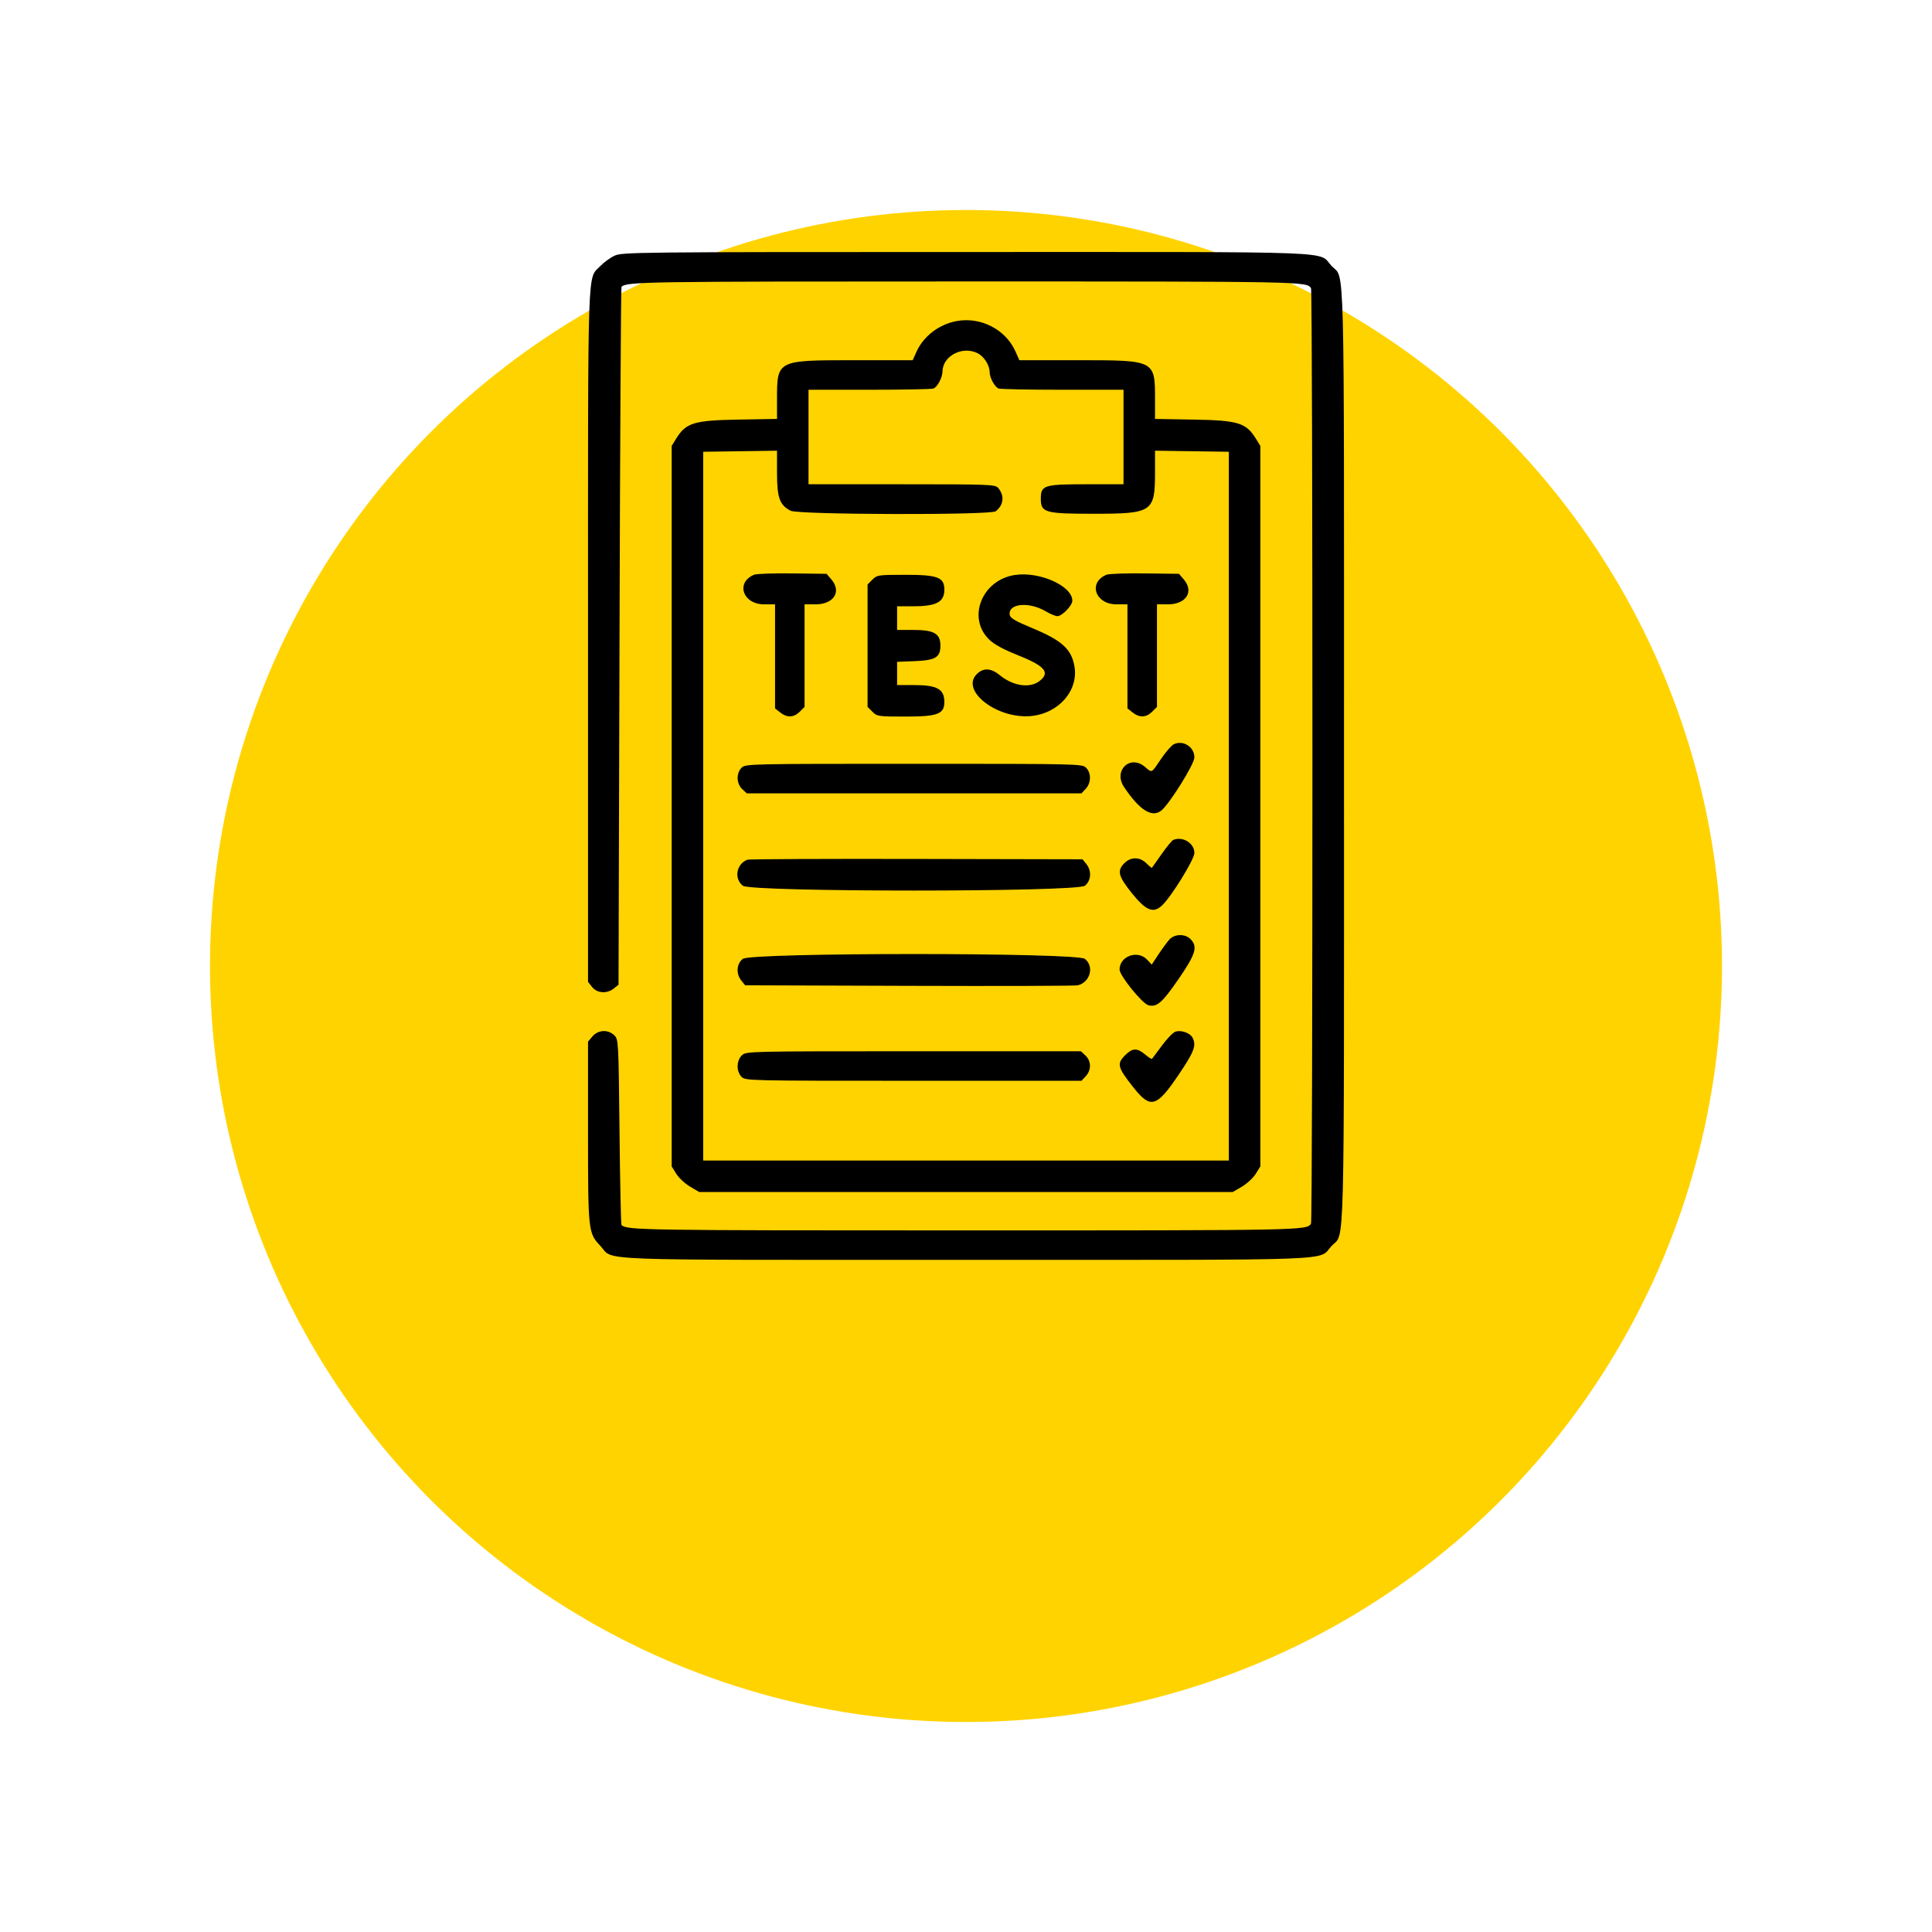
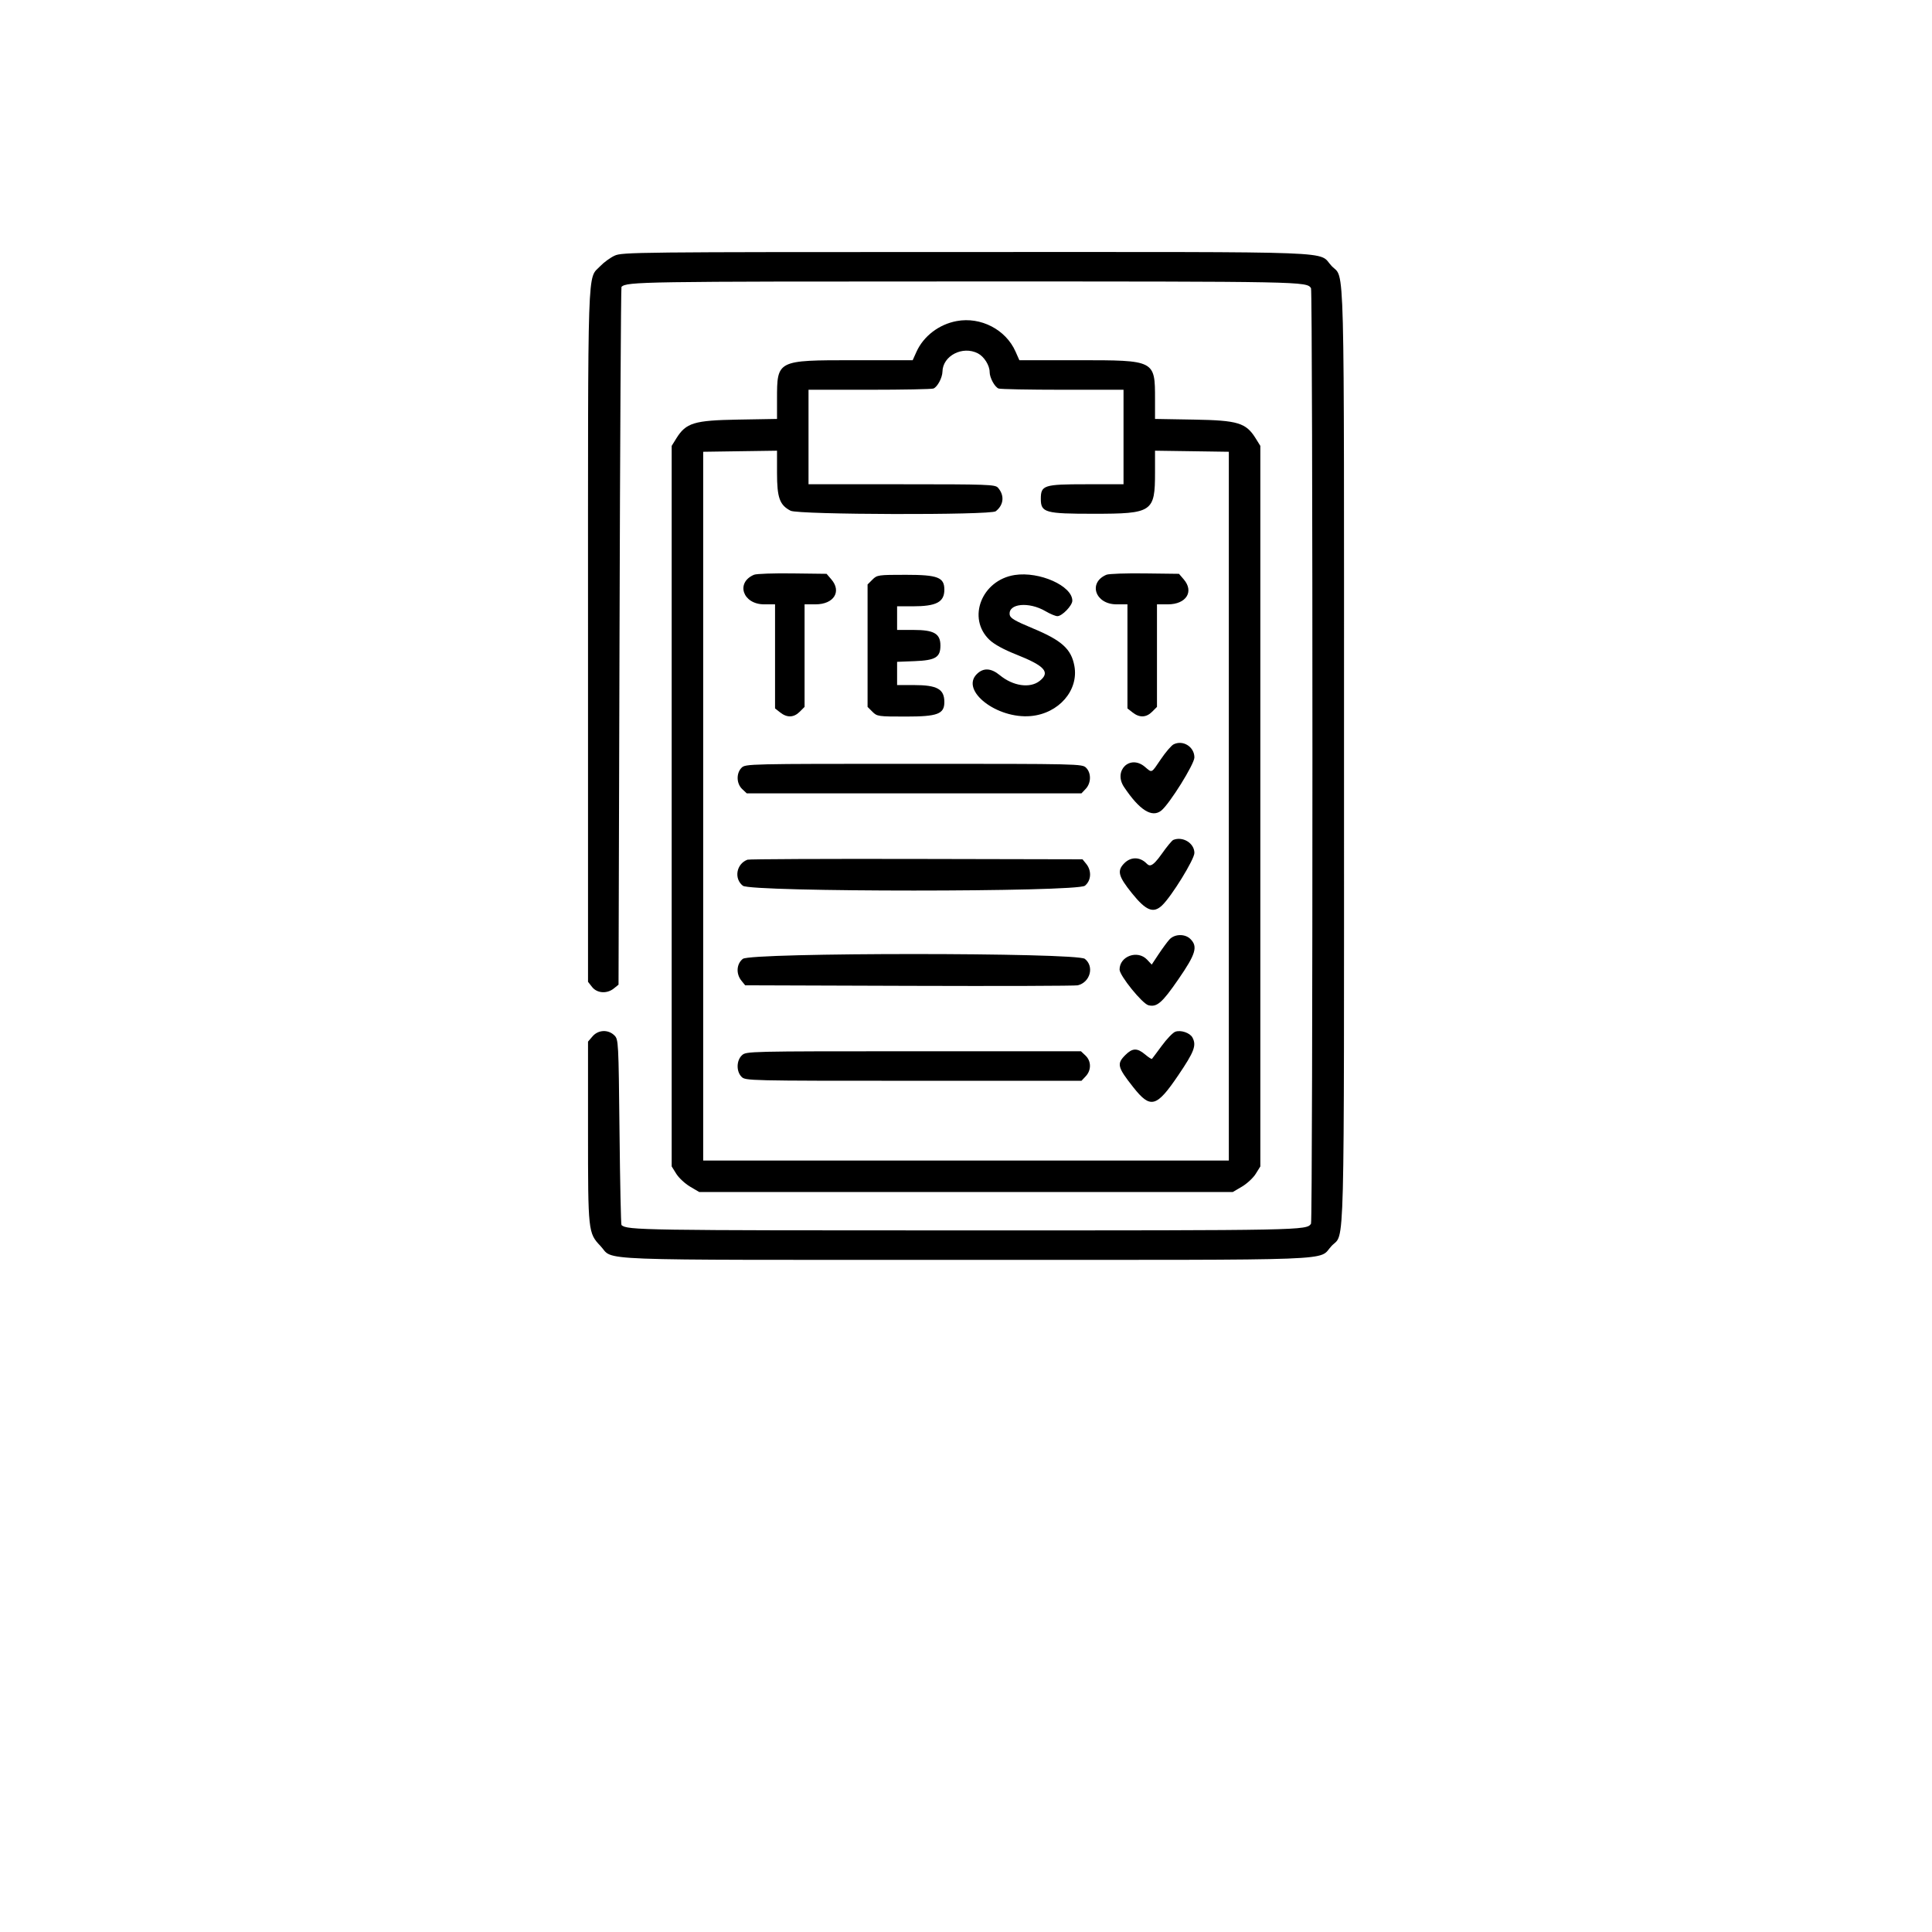
<svg xmlns="http://www.w3.org/2000/svg" width="92" height="92" viewBox="0 0 92 92" fill="none">
  <g filter="url(#filter0_d_128_35)">
-     <circle cx="46" cy="36" r="36" fill="#FFD300" />
-   </g>
-   <path fill-rule="evenodd" clip-rule="evenodd" d="M29.266 12.175C29.06 12.271 28.756 12.492 28.59 12.666C27.959 13.331 28.001 12.085 28.001 30.278V46.753L28.195 47C28.433 47.302 28.905 47.333 29.232 47.068L29.454 46.889L29.501 30.294C29.526 21.168 29.569 13.681 29.594 13.658C29.867 13.414 30.539 13.403 46.001 13.403C62.119 13.403 62.217 13.405 62.429 13.722C62.519 13.857 62.519 58.137 62.429 58.272C62.217 58.589 62.119 58.591 46.001 58.591C30.54 58.591 29.868 58.581 29.594 58.336C29.569 58.313 29.526 56.316 29.501 53.898C29.455 49.596 29.45 49.498 29.258 49.306C28.965 49.014 28.49 49.033 28.219 49.347L28.001 49.601V53.897C28.001 58.644 28.008 58.716 28.59 59.328C29.28 60.054 27.671 59.993 46.001 59.993C64.33 59.993 62.721 60.054 63.411 59.328C64.047 58.658 64.001 60.513 64.001 35.997C64.001 11.481 64.047 13.336 63.411 12.666C62.721 11.94 64.33 12.001 46.001 12.001C30.262 12.001 29.627 12.008 29.266 12.175ZM45.557 15.289C44.713 15.444 43.975 16.009 43.64 16.755L43.461 17.153H40.643C36.996 17.153 37.001 17.151 37.001 19.011V19.949L35.149 19.981C33.047 20.017 32.668 20.133 32.204 20.879L31.985 21.232V38.388V55.544L32.204 55.896C32.325 56.09 32.62 56.364 32.86 56.506L33.297 56.763H46.001H58.704L59.141 56.506C59.381 56.364 59.677 56.09 59.797 55.896L60.016 55.544V38.388V21.232L59.797 20.879C59.333 20.133 58.954 20.017 56.852 19.981L55.001 19.949V19.011C55.001 17.151 55.005 17.153 51.358 17.153H48.541L48.358 16.74C47.895 15.693 46.704 15.076 45.557 15.289ZM46.566 16.827C46.862 16.98 47.126 17.398 47.126 17.716C47.126 17.985 47.367 18.431 47.552 18.501C47.635 18.533 49.008 18.56 50.602 18.56H53.501V20.81V23.06H51.719C49.705 23.06 49.563 23.105 49.563 23.756C49.563 24.409 49.764 24.466 52.084 24.465C54.878 24.465 55.001 24.382 55.001 22.5V21.462L56.758 21.487L58.516 21.513V38.388V55.263H46.001H33.485V38.388V21.513L35.243 21.487L37.001 21.462L37.001 22.518C37.001 23.703 37.126 24.051 37.648 24.321C38.02 24.513 47.166 24.537 47.415 24.346C47.8 24.05 47.844 23.59 47.522 23.224C47.388 23.072 47.049 23.06 42.939 23.06H38.501V20.81V18.56H41.399C42.993 18.56 44.366 18.533 44.45 18.501C44.638 18.429 44.874 17.986 44.879 17.697C44.891 16.941 45.84 16.451 46.566 16.827ZM35.909 27.368C35.019 27.741 35.37 28.778 36.387 28.778H36.907V31.256V33.734L37.154 33.928C37.481 34.186 37.802 34.173 38.083 33.892L38.313 33.662V31.22V28.778H38.833C39.705 28.778 40.089 28.172 39.587 27.588L39.361 27.325L37.736 27.305C36.841 27.293 36.02 27.322 35.909 27.368ZM48.321 27.381C46.744 27.625 46.037 29.44 47.118 30.469C47.341 30.682 47.792 30.929 48.377 31.161C49.759 31.708 50.031 32.013 49.504 32.428C49.045 32.788 48.239 32.671 47.61 32.152C47.191 31.807 46.824 31.79 46.512 32.102C45.725 32.889 47.474 34.244 49.088 34.098C50.417 33.977 51.375 32.874 51.161 31.711C51.013 30.904 50.559 30.494 49.18 29.921C48.328 29.566 48.104 29.435 48.081 29.274C48.003 28.737 48.992 28.639 49.787 29.105C50.008 29.235 50.262 29.341 50.352 29.341C50.575 29.341 51.063 28.836 51.063 28.605C51.063 27.899 49.497 27.2 48.321 27.381ZM52.69 27.368C51.8 27.741 52.152 28.778 53.168 28.778H53.688V31.256V33.734L53.935 33.928C54.263 34.186 54.583 34.173 54.864 33.892L55.094 33.662V31.22V28.778H55.614C56.486 28.778 56.87 28.172 56.368 27.588L56.142 27.325L54.517 27.305C53.623 27.293 52.801 27.322 52.69 27.368ZM41.543 27.602L41.313 27.832V30.747V33.662L41.543 33.892C41.766 34.115 41.814 34.122 43.141 34.122C44.647 34.122 44.969 34 44.969 33.431C44.969 32.813 44.627 32.622 43.521 32.622H42.719V32.069V31.516L43.553 31.483C44.549 31.444 44.782 31.303 44.782 30.739C44.782 30.174 44.477 29.997 43.504 29.997H42.719V29.435V28.872H43.455C44.592 28.872 44.969 28.674 44.969 28.077C44.969 27.493 44.655 27.372 43.141 27.372C41.814 27.372 41.766 27.379 41.543 27.602ZM55.886 35.445C55.781 35.498 55.51 35.812 55.285 36.144C54.812 36.842 54.872 36.813 54.515 36.513C53.807 35.917 53.005 36.698 53.525 37.476C54.261 38.578 54.855 38.954 55.299 38.599C55.691 38.285 56.876 36.385 56.876 36.069C56.876 35.563 56.335 35.222 55.886 35.445ZM35.313 36.56C35.052 36.821 35.066 37.315 35.343 37.575L35.559 37.778H43.529H51.499L51.703 37.562C51.962 37.285 51.97 36.81 51.719 36.56C51.535 36.375 51.407 36.372 43.516 36.372C35.626 36.372 35.498 36.375 35.313 36.56ZM55.871 39.996C55.809 40.021 55.559 40.323 55.317 40.668C55.074 41.012 54.866 41.307 54.854 41.323C54.843 41.339 54.725 41.244 54.593 41.112C54.278 40.798 53.852 40.794 53.543 41.102C53.183 41.463 53.248 41.723 53.901 42.534C54.572 43.367 54.918 43.508 55.334 43.117C55.782 42.697 56.876 40.923 56.876 40.617C56.876 40.152 56.325 39.812 55.871 39.996ZM35.594 40.938C35.065 41.135 34.94 41.837 35.373 42.178C35.762 42.484 51.27 42.484 51.66 42.178C51.962 41.94 51.993 41.468 51.728 41.14L51.548 40.919L43.642 40.902C39.293 40.893 35.672 40.909 35.594 40.938ZM55.686 44.739C55.581 44.855 55.349 45.171 55.169 45.442L54.844 45.933L54.625 45.699C54.174 45.22 53.313 45.529 53.313 46.17C53.313 46.458 54.395 47.795 54.688 47.869C55.093 47.97 55.338 47.757 56.117 46.627C56.942 45.431 57.048 45.076 56.688 44.716C56.429 44.457 55.931 44.469 55.686 44.739ZM35.373 45.66C35.07 45.898 35.04 46.37 35.305 46.698L35.484 46.919L43.297 46.945C47.594 46.96 51.206 46.948 51.323 46.92C51.916 46.775 52.117 46.02 51.66 45.66C51.27 45.354 35.762 45.354 35.373 45.66ZM55.964 49.131C55.85 49.173 55.561 49.473 55.323 49.798C55.084 50.122 54.874 50.404 54.855 50.423C54.836 50.442 54.689 50.347 54.529 50.212C54.152 49.895 53.926 49.901 53.587 50.24C53.17 50.657 53.209 50.816 53.966 51.774C54.787 52.814 55.069 52.738 56.112 51.198C56.871 50.078 56.983 49.78 56.784 49.407C56.663 49.181 56.226 49.034 55.964 49.131ZM35.331 50.251C35.064 50.499 35.055 51.021 35.313 51.278C35.498 51.463 35.626 51.466 43.5 51.466H51.499L51.703 51.249C51.974 50.961 51.968 50.525 51.69 50.264L51.473 50.06H43.504C35.615 50.06 35.534 50.062 35.331 50.251Z" fill="black" />
+     </g>
+   <path fill-rule="evenodd" clip-rule="evenodd" d="M29.266 12.175C29.06 12.271 28.756 12.492 28.59 12.666C27.959 13.331 28.001 12.085 28.001 30.278V46.753L28.195 47C28.433 47.302 28.905 47.333 29.232 47.068L29.454 46.889L29.501 30.294C29.526 21.168 29.569 13.681 29.594 13.658C29.867 13.414 30.539 13.403 46.001 13.403C62.119 13.403 62.217 13.405 62.429 13.722C62.519 13.857 62.519 58.137 62.429 58.272C62.217 58.589 62.119 58.591 46.001 58.591C30.54 58.591 29.868 58.581 29.594 58.336C29.569 58.313 29.526 56.316 29.501 53.898C29.455 49.596 29.45 49.498 29.258 49.306C28.965 49.014 28.49 49.033 28.219 49.347L28.001 49.601V53.897C28.001 58.644 28.008 58.716 28.59 59.328C29.28 60.054 27.671 59.993 46.001 59.993C64.33 59.993 62.721 60.054 63.411 59.328C64.047 58.658 64.001 60.513 64.001 35.997C64.001 11.481 64.047 13.336 63.411 12.666C62.721 11.94 64.33 12.001 46.001 12.001C30.262 12.001 29.627 12.008 29.266 12.175ZM45.557 15.289C44.713 15.444 43.975 16.009 43.64 16.755L43.461 17.153H40.643C36.996 17.153 37.001 17.151 37.001 19.011V19.949L35.149 19.981C33.047 20.017 32.668 20.133 32.204 20.879L31.985 21.232V38.388V55.544L32.204 55.896C32.325 56.09 32.62 56.364 32.86 56.506L33.297 56.763H46.001H58.704L59.141 56.506C59.381 56.364 59.677 56.09 59.797 55.896L60.016 55.544V38.388V21.232L59.797 20.879C59.333 20.133 58.954 20.017 56.852 19.981L55.001 19.949V19.011C55.001 17.151 55.005 17.153 51.358 17.153H48.541L48.358 16.74C47.895 15.693 46.704 15.076 45.557 15.289ZM46.566 16.827C46.862 16.98 47.126 17.398 47.126 17.716C47.126 17.985 47.367 18.431 47.552 18.501C47.635 18.533 49.008 18.56 50.602 18.56H53.501V20.81V23.06H51.719C49.705 23.06 49.563 23.105 49.563 23.756C49.563 24.409 49.764 24.466 52.084 24.465C54.878 24.465 55.001 24.382 55.001 22.5V21.462L56.758 21.487L58.516 21.513V38.388V55.263H46.001H33.485V38.388V21.513L35.243 21.487L37.001 21.462L37.001 22.518C37.001 23.703 37.126 24.051 37.648 24.321C38.02 24.513 47.166 24.537 47.415 24.346C47.8 24.05 47.844 23.59 47.522 23.224C47.388 23.072 47.049 23.06 42.939 23.06H38.501V20.81V18.56H41.399C42.993 18.56 44.366 18.533 44.45 18.501C44.638 18.429 44.874 17.986 44.879 17.697C44.891 16.941 45.84 16.451 46.566 16.827ZM35.909 27.368C35.019 27.741 35.37 28.778 36.387 28.778H36.907V31.256V33.734L37.154 33.928C37.481 34.186 37.802 34.173 38.083 33.892L38.313 33.662V31.22V28.778H38.833C39.705 28.778 40.089 28.172 39.587 27.588L39.361 27.325L37.736 27.305C36.841 27.293 36.02 27.322 35.909 27.368ZM48.321 27.381C46.744 27.625 46.037 29.44 47.118 30.469C47.341 30.682 47.792 30.929 48.377 31.161C49.759 31.708 50.031 32.013 49.504 32.428C49.045 32.788 48.239 32.671 47.61 32.152C47.191 31.807 46.824 31.79 46.512 32.102C45.725 32.889 47.474 34.244 49.088 34.098C50.417 33.977 51.375 32.874 51.161 31.711C51.013 30.904 50.559 30.494 49.18 29.921C48.328 29.566 48.104 29.435 48.081 29.274C48.003 28.737 48.992 28.639 49.787 29.105C50.008 29.235 50.262 29.341 50.352 29.341C50.575 29.341 51.063 28.836 51.063 28.605C51.063 27.899 49.497 27.2 48.321 27.381ZM52.69 27.368C51.8 27.741 52.152 28.778 53.168 28.778H53.688V31.256V33.734L53.935 33.928C54.263 34.186 54.583 34.173 54.864 33.892L55.094 33.662V31.22V28.778H55.614C56.486 28.778 56.87 28.172 56.368 27.588L56.142 27.325L54.517 27.305C53.623 27.293 52.801 27.322 52.69 27.368ZM41.543 27.602L41.313 27.832V30.747V33.662L41.543 33.892C41.766 34.115 41.814 34.122 43.141 34.122C44.647 34.122 44.969 34 44.969 33.431C44.969 32.813 44.627 32.622 43.521 32.622H42.719V32.069V31.516L43.553 31.483C44.549 31.444 44.782 31.303 44.782 30.739C44.782 30.174 44.477 29.997 43.504 29.997H42.719V29.435V28.872H43.455C44.592 28.872 44.969 28.674 44.969 28.077C44.969 27.493 44.655 27.372 43.141 27.372C41.814 27.372 41.766 27.379 41.543 27.602ZM55.886 35.445C55.781 35.498 55.51 35.812 55.285 36.144C54.812 36.842 54.872 36.813 54.515 36.513C53.807 35.917 53.005 36.698 53.525 37.476C54.261 38.578 54.855 38.954 55.299 38.599C55.691 38.285 56.876 36.385 56.876 36.069C56.876 35.563 56.335 35.222 55.886 35.445ZM35.313 36.56C35.052 36.821 35.066 37.315 35.343 37.575L35.559 37.778H43.529H51.499L51.703 37.562C51.962 37.285 51.97 36.81 51.719 36.56C51.535 36.375 51.407 36.372 43.516 36.372C35.626 36.372 35.498 36.375 35.313 36.56ZM55.871 39.996C55.809 40.021 55.559 40.323 55.317 40.668C54.843 41.339 54.725 41.244 54.593 41.112C54.278 40.798 53.852 40.794 53.543 41.102C53.183 41.463 53.248 41.723 53.901 42.534C54.572 43.367 54.918 43.508 55.334 43.117C55.782 42.697 56.876 40.923 56.876 40.617C56.876 40.152 56.325 39.812 55.871 39.996ZM35.594 40.938C35.065 41.135 34.94 41.837 35.373 42.178C35.762 42.484 51.27 42.484 51.66 42.178C51.962 41.94 51.993 41.468 51.728 41.14L51.548 40.919L43.642 40.902C39.293 40.893 35.672 40.909 35.594 40.938ZM55.686 44.739C55.581 44.855 55.349 45.171 55.169 45.442L54.844 45.933L54.625 45.699C54.174 45.22 53.313 45.529 53.313 46.17C53.313 46.458 54.395 47.795 54.688 47.869C55.093 47.97 55.338 47.757 56.117 46.627C56.942 45.431 57.048 45.076 56.688 44.716C56.429 44.457 55.931 44.469 55.686 44.739ZM35.373 45.66C35.07 45.898 35.04 46.37 35.305 46.698L35.484 46.919L43.297 46.945C47.594 46.96 51.206 46.948 51.323 46.92C51.916 46.775 52.117 46.02 51.66 45.66C51.27 45.354 35.762 45.354 35.373 45.66ZM55.964 49.131C55.85 49.173 55.561 49.473 55.323 49.798C55.084 50.122 54.874 50.404 54.855 50.423C54.836 50.442 54.689 50.347 54.529 50.212C54.152 49.895 53.926 49.901 53.587 50.24C53.17 50.657 53.209 50.816 53.966 51.774C54.787 52.814 55.069 52.738 56.112 51.198C56.871 50.078 56.983 49.78 56.784 49.407C56.663 49.181 56.226 49.034 55.964 49.131ZM35.331 50.251C35.064 50.499 35.055 51.021 35.313 51.278C35.498 51.463 35.626 51.466 43.5 51.466H51.499L51.703 51.249C51.974 50.961 51.968 50.525 51.69 50.264L51.473 50.06H43.504C35.615 50.06 35.534 50.062 35.331 50.251Z" fill="black" />
  <defs>
    <filter id="filter0_d_128_35" x="0" y="0" width="92" height="92" filterUnits="userSpaceOnUse" color-interpolation-filters="sRGB">
      <feFlood flood-opacity="0" result="BackgroundImageFix" />
      <feColorMatrix in="SourceAlpha" type="matrix" values="0 0 0 0 0 0 0 0 0 0 0 0 0 0 0 0 0 0 127 0" result="hardAlpha" />
      <feOffset dy="10" />
      <feGaussianBlur stdDeviation="5" />
      <feColorMatrix type="matrix" values="0 0 0 0 1 0 0 0 0 0.827 0 0 0 0 0 0 0 0 0.25 0" />
      <feBlend mode="normal" in2="BackgroundImageFix" result="effect1_dropShadow_128_35" />
      <feBlend mode="normal" in="SourceGraphic" in2="effect1_dropShadow_128_35" result="shape" />
    </filter>
  </defs>
</svg>